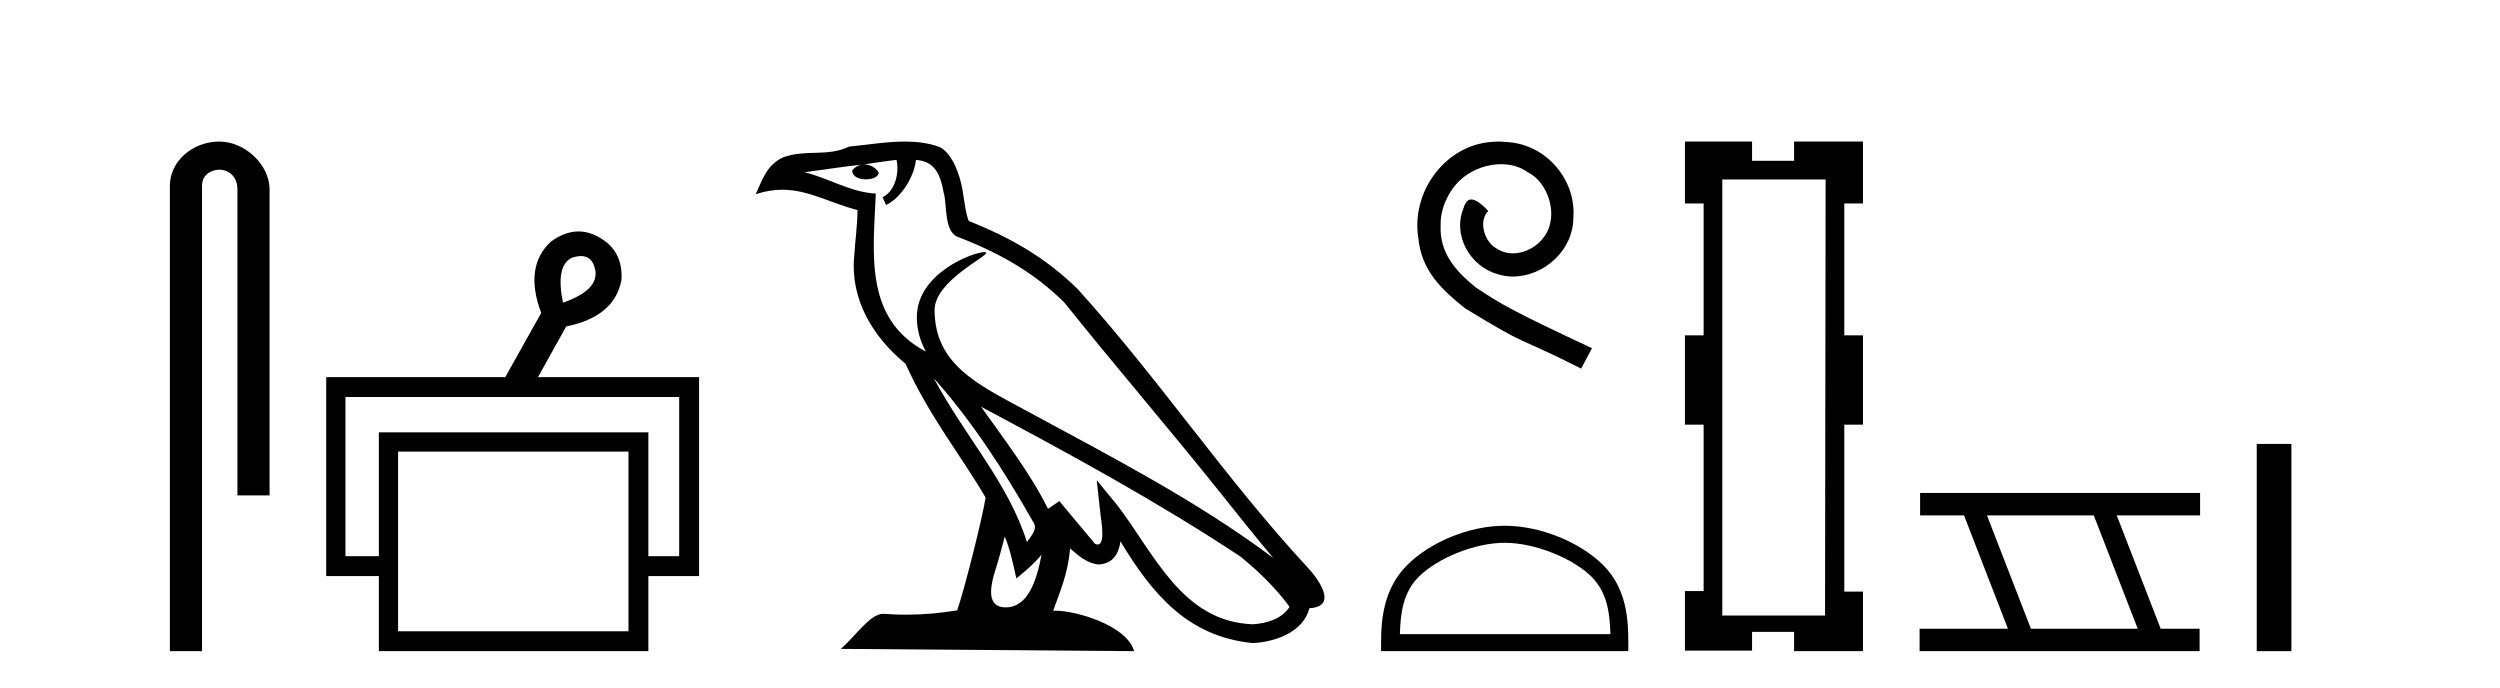
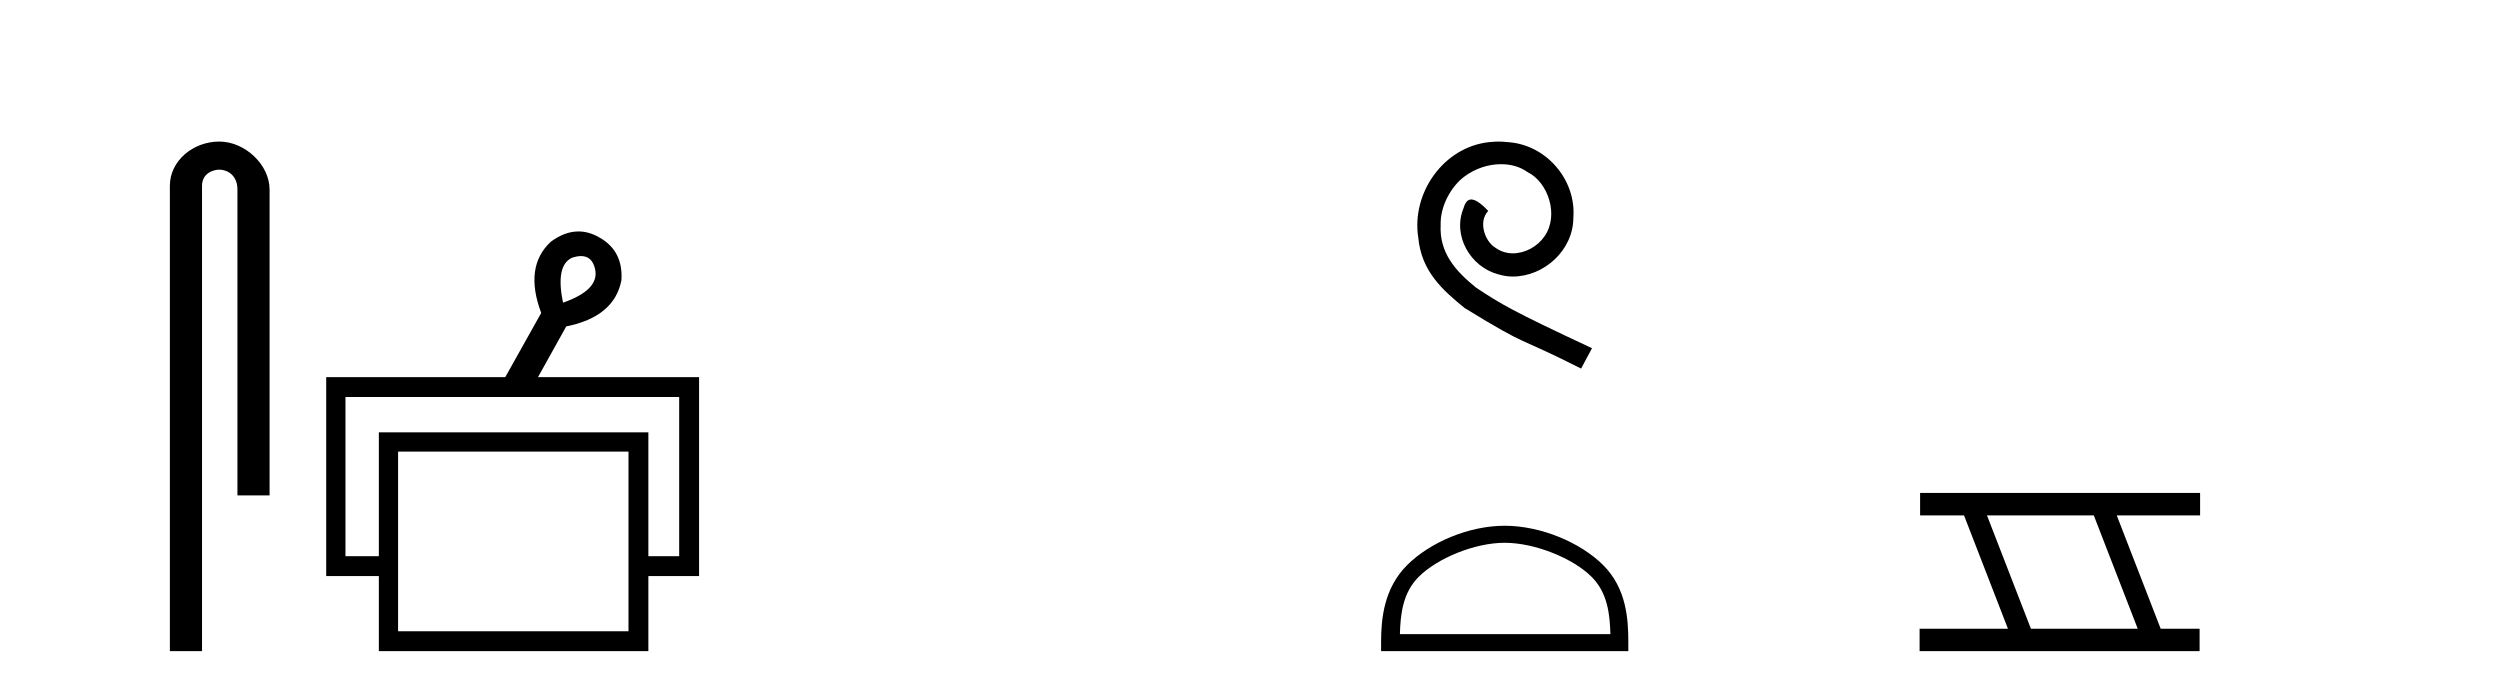
<svg xmlns="http://www.w3.org/2000/svg" width="149.0" height="41.0">
  <path d="M 13.069 8.437 C 11.5 8.437 10.124 9.591 10.124 11.072 L 10.124 38.809 L 12.041 38.809 L 12.041 11.072 C 12.041 10.346 12.68 10.111 13.081 10.111 C 13.502 10.111 14.151 10.406 14.151 11.296 L 14.151 29.526 L 16.067 29.526 L 16.067 11.296 C 16.067 9.813 14.598 8.437 13.069 8.437 Z" style="fill:#000000;stroke:none" />
  <path d="M 34.632 15.262 Q 35.299 15.262 35.469 16.051 Q 35.736 17.275 33.556 18.04 Q 33.097 15.821 34.092 15.362 Q 34.394 15.262 34.632 15.262 ZM 40.479 23.663 L 40.479 33.148 L 38.643 33.148 L 38.643 25.766 L 22.579 25.766 L 22.579 33.148 L 20.59 33.148 L 20.59 23.663 ZM 37.458 26.914 L 37.458 37.624 L 23.726 37.624 L 23.726 26.914 ZM 34.478 13.794 Q 33.66 13.794 32.829 14.406 Q 31.223 15.898 32.256 18.652 L 30.114 22.477 L 19.442 22.477 L 19.442 34.334 L 22.579 34.334 L 22.579 38.809 L 38.643 38.809 L 38.643 34.334 L 41.665 34.334 L 41.665 22.477 L 32.064 22.477 L 33.747 19.455 Q 36.616 18.881 37.037 16.701 Q 37.152 14.942 35.698 14.138 Q 35.092 13.794 34.478 13.794 Z" style="fill:#000000;stroke:none" />
-   <path d="M 55.655 22.54 L 55.655 22.54 C 57.949 25.118 59.849 28.06 61.542 31.048 C 61.897 31.486 61.497 31.888 61.204 32.305 C 60.088 28.763 57.521 26.03 55.655 22.54 ZM 53.434 9.529 C 53.626 10.422 53.273 11.451 52.597 11.755 L 52.813 12.217 C 53.658 11.815 54.471 10.612 54.592 9.532 C 55.746 9.601 56.062 10.47 56.243 11.479 C 56.459 12.168 56.24 13.841 57.113 14.13 C 59.693 15.129 61.666 16.285 63.436 18.031 C 66.491 21.852 69.684 25.552 72.738 29.376 C 73.925 30.865 75.011 32.228 75.892 33.257 C 71.253 29.789 66.069 27.136 60.984 24.38 C 58.281 22.911 55.702 21.71 55.702 18.477 C 55.702 16.738 58.906 15.281 58.774 15.055 C 58.763 15.035 58.726 15.026 58.667 15.026 C 58.009 15.026 54.643 16.274 54.643 18.907 C 54.643 19.637 54.838 20.313 55.177 20.944 C 55.172 20.944 55.167 20.943 55.162 20.943 C 51.469 18.986 52.055 15.028 52.198 11.538 C 50.664 11.453 49.4 10.616 47.942 10.267 C 49.073 10.121 50.2 9.933 51.333 9.816 L 51.333 9.816 C 51.12 9.858 50.926 9.982 50.796 10.154 C 50.778 10.526 51.198 10.69 51.609 10.69 C 52.009 10.69 52.399 10.534 52.361 10.264 C 52.18 9.982 51.85 9.799 51.513 9.799 C 51.503 9.799 51.493 9.799 51.483 9.799 C 52.047 9.719 52.798 9.599 53.434 9.529 ZM 59.885 31.976 C 60.215 32.78 60.387 33.632 60.574 34.476 C 61.112 34.04 61.634 33.593 62.075 33.06 L 62.075 33.06 C 61.788 34.623 61.251 36.199 59.949 36.199 C 59.162 36.199 58.797 35.667 59.302 34.054 C 59.54 33.293 59.73 32.566 59.885 31.976 ZM 58.471 24.242 L 58.471 24.242 C 63.737 27.047 68.951 29.879 73.931 33.171 C 75.104 34.122 76.149 35.181 76.857 36.172 C 76.387 36.901 75.494 37.152 74.668 37.207 C 70.452 37.06 68.802 32.996 66.576 30.093 L 65.365 28.622 L 65.573 30.507 C 65.588 30.846 65.935 32.452 65.417 32.452 C 65.373 32.452 65.323 32.44 65.265 32.415 L 63.135 29.865 C 62.907 30.015 62.693 30.186 62.458 30.325 C 61.401 28.187 59.854 26.196 58.471 24.242 ZM 53.926 8.437 C 52.819 8.437 51.685 8.636 50.61 8.736 C 49.328 9.361 48.03 8.884 46.685 9.373 C 45.714 9.809 45.442 10.693 45.04 11.576 C 45.612 11.386 46.133 11.308 46.624 11.308 C 48.191 11.308 49.452 12.097 51.108 12.518 C 51.105 13.349 50.975 14.292 50.913 15.242 C 50.656 17.816 52.013 20.076 53.974 21.685 C 55.379 24.814 57.323 27.214 58.742 29.655 C 58.573 30.752 57.553 34.89 57.049 36.376 C 56.064 36.542 55.012 36.636 53.977 36.636 C 53.56 36.636 53.145 36.62 52.739 36.588 C 52.708 36.584 52.676 36.582 52.645 36.582 C 51.846 36.582 50.969 37.945 50.109 38.673 L 67.594 38.809 C 67.148 37.233 64.041 36.397 62.937 36.397 C 62.873 36.397 62.817 36.399 62.767 36.405 C 63.157 35.29 63.643 34.243 63.781 32.686 C 64.269 33.123 64.816 33.595 65.5 33.644 C 66.335 33.582 66.674 33.011 66.779 32.267 C 68.671 35.396 70.787 37.951 74.668 38.327 C 76.009 38.261 77.68 37.675 78.042 36.25 C 79.82 36.149 78.516 34.416 77.856 33.737 C 73.015 28.498 69.02 22.517 64.237 17.238 C 62.395 15.421 60.315 14.192 57.739 13.173 C 57.548 12.702 57.485 12.032 57.36 11.295 C 57.224 10.491 56.795 9.174 56.011 8.765 C 55.342 8.519 54.64 8.437 53.926 8.437 Z" style="fill:#000000;stroke:none" />
  <path d="M 89.314 8.437 C 89.126 8.437 88.938 8.454 88.75 8.471 C 86.034 8.761 84.104 11.512 84.531 14.177 C 84.719 16.158 85.949 17.269 87.298 18.362 C 91.313 20.822 90.185 19.917 94.234 21.967 L 94.883 20.754 C 90.066 18.499 89.485 18.14 87.981 17.149 C 86.751 16.158 85.778 15.065 85.863 13.408 C 85.829 12.263 86.512 11.085 87.281 10.521 C 87.896 10.06 88.682 9.786 89.451 9.786 C 90.031 9.786 90.578 9.923 91.056 10.265 C 92.269 10.863 92.936 12.844 92.047 14.091 C 91.637 14.689 90.903 15.099 90.168 15.099 C 89.809 15.099 89.451 14.997 89.143 14.775 C 88.528 14.433 88.067 13.237 88.699 12.571 C 88.409 12.263 87.999 11.888 87.691 11.888 C 87.486 11.888 87.332 12.041 87.23 12.4 C 86.546 14.04 87.64 15.902 89.28 16.346 C 89.57 16.432 89.861 16.483 90.151 16.483 C 92.03 16.483 93.773 14.911 93.773 12.964 C 93.943 10.692 92.133 8.608 89.861 8.471 C 89.69 8.454 89.502 8.437 89.314 8.437 Z" style="fill:#000000;stroke:none" />
  <path d="M 89.68 32.35 C 91.493 32.35 93.761 33.281 94.859 34.378 C 95.819 35.339 95.945 36.612 95.98 37.795 L 83.434 37.795 C 83.47 36.612 83.595 35.339 84.555 34.378 C 85.653 33.281 87.868 32.35 89.68 32.35 ZM 89.68 31.335 C 87.53 31.335 85.217 32.329 83.861 33.684 C 82.471 35.075 82.313 36.906 82.313 38.275 L 82.313 38.809 L 97.048 38.809 L 97.048 38.275 C 97.048 36.906 96.943 35.075 95.553 33.684 C 94.197 32.329 91.83 31.335 89.68 31.335 Z" style="fill:#000000;stroke:none" />
-   <path d="M 108.807 10.698 L 108.772 36.687 L 102.649 36.687 L 102.649 10.698 ZM 100.422 8.437 L 100.422 12.125 L 101.536 12.125 L 101.536 19.987 L 100.422 19.987 L 100.422 25.31 L 101.536 25.31 L 101.536 35.226 L 100.422 35.226 L 100.422 38.775 L 104.423 38.775 L 104.423 37.661 L 106.928 37.661 L 106.928 38.809 L 111.033 38.809 L 111.033 35.261 L 109.92 35.261 L 109.92 25.31 L 111.033 25.31 L 111.033 19.987 L 109.92 19.987 L 109.92 12.125 L 111.033 12.125 L 111.033 8.437 L 106.928 8.437 L 106.928 9.585 L 104.423 9.585 L 104.423 8.437 Z" style="fill:#000000;stroke:none" />
  <path d="M 124.79 30.718 L 127.408 37.471 L 121.042 37.471 L 118.424 30.718 ZM 114.438 29.379 L 114.438 30.718 L 117.056 30.718 L 119.673 37.471 L 114.408 37.471 L 114.408 38.809 L 131.096 38.809 L 131.096 37.471 L 128.776 37.471 L 126.158 30.718 L 131.126 30.718 L 131.126 29.379 Z" style="fill:#000000;stroke:none" />
-   <path d="M 134.501 26.458 L 134.501 38.809 L 136.568 38.809 L 136.568 26.458 Z" style="fill:#000000;stroke:none" />
</svg>